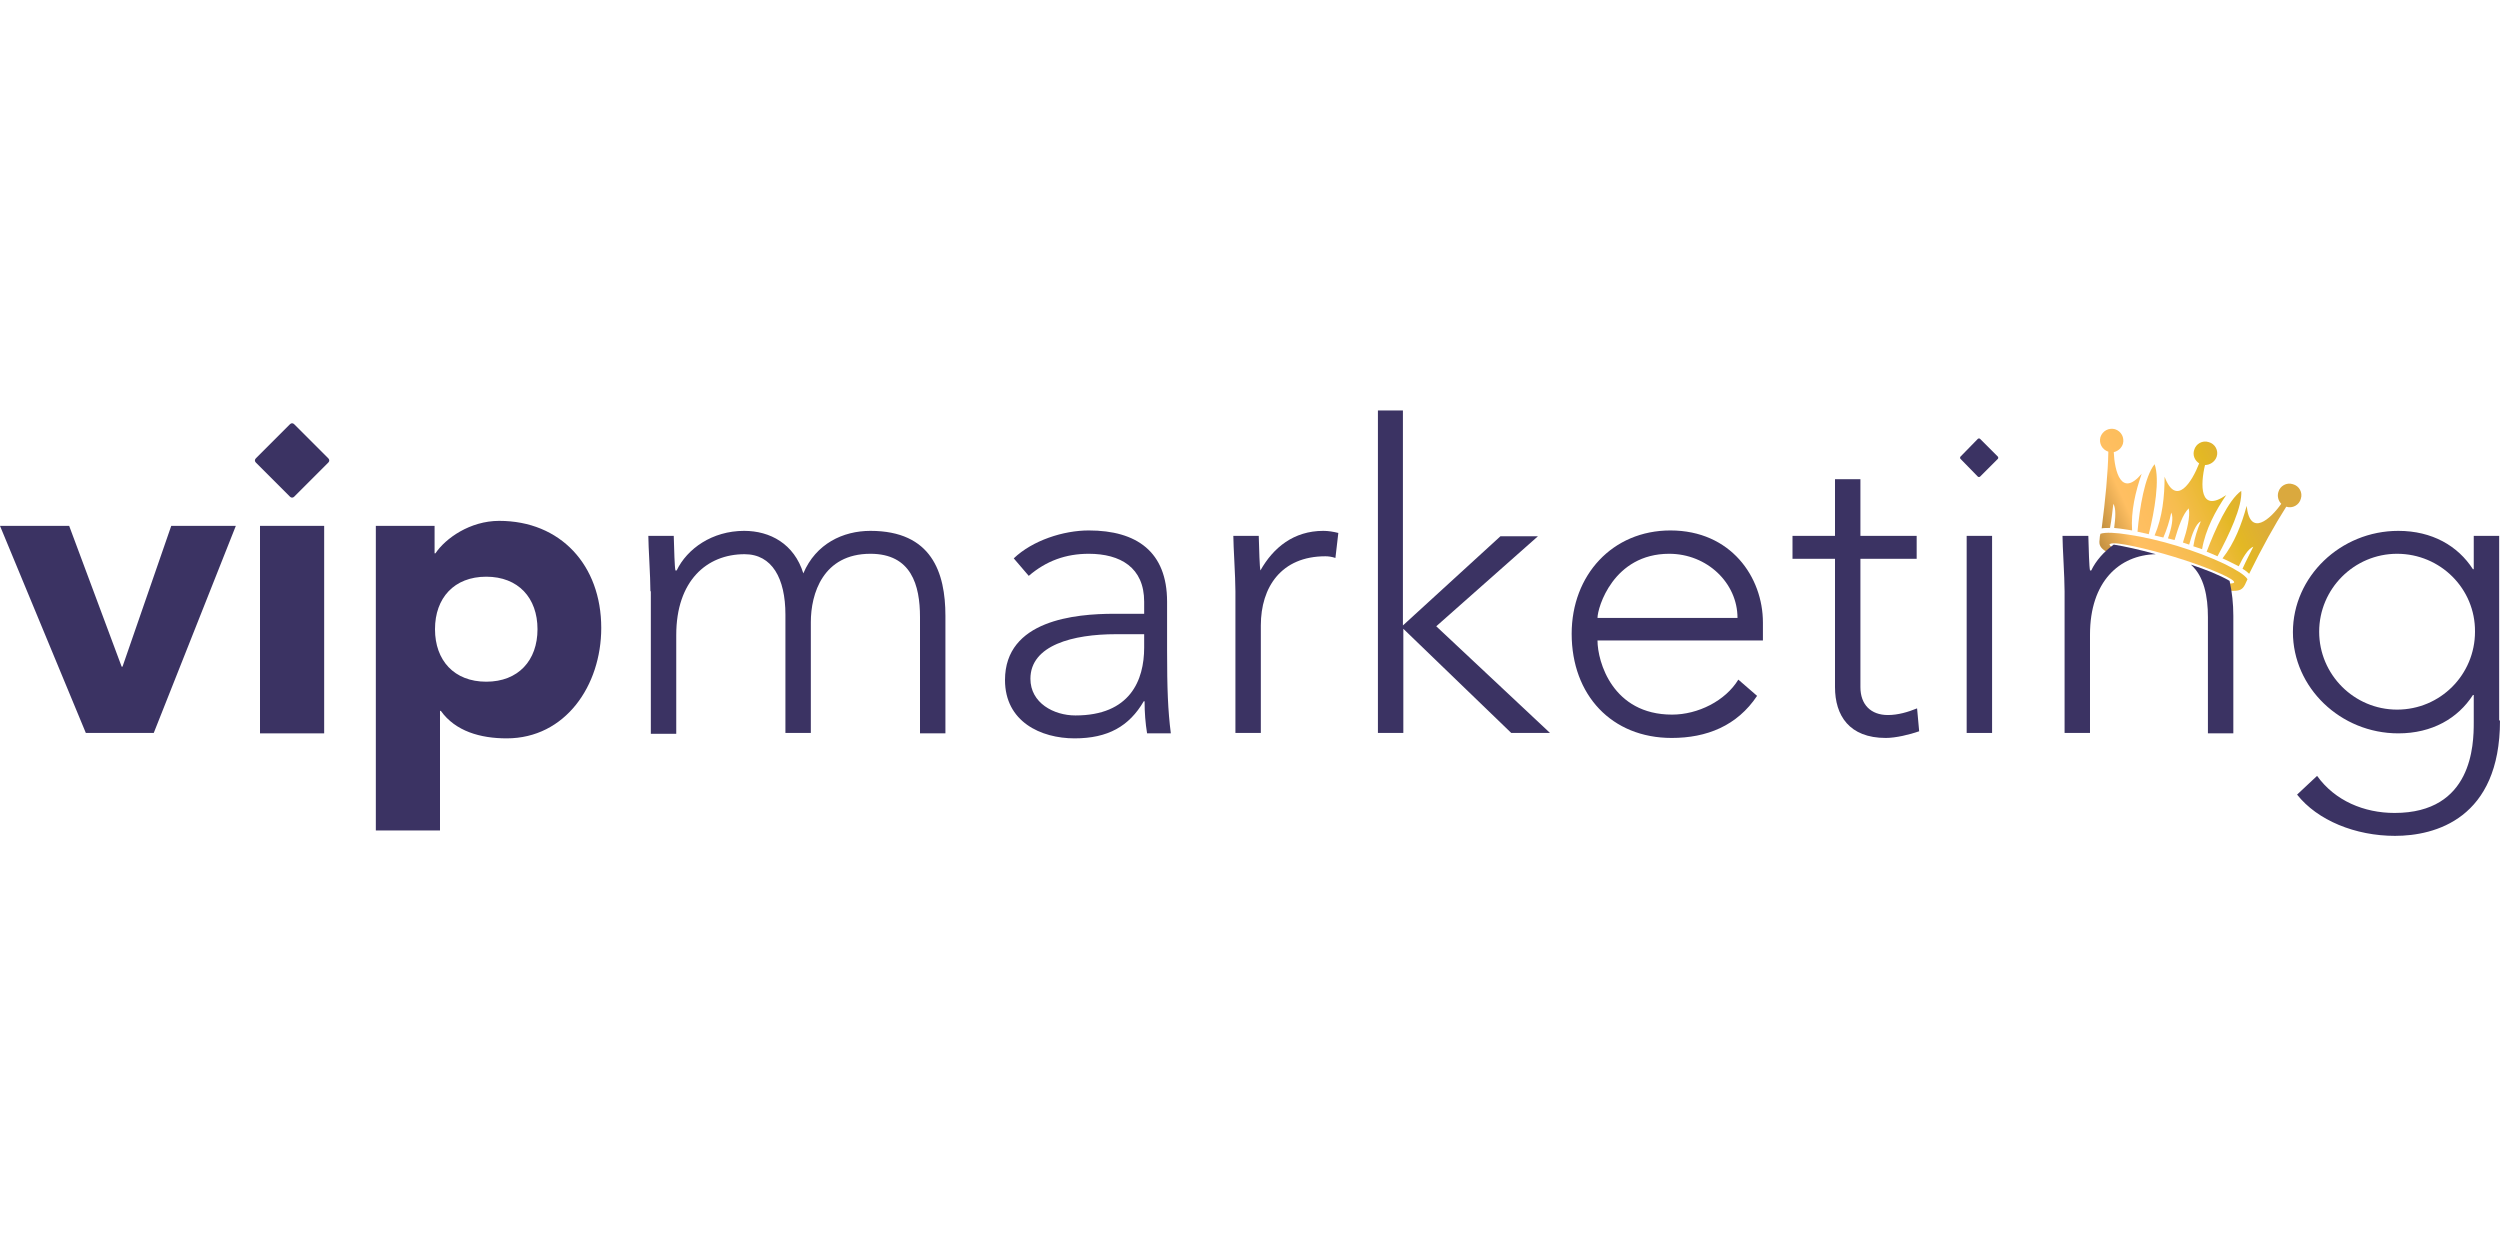
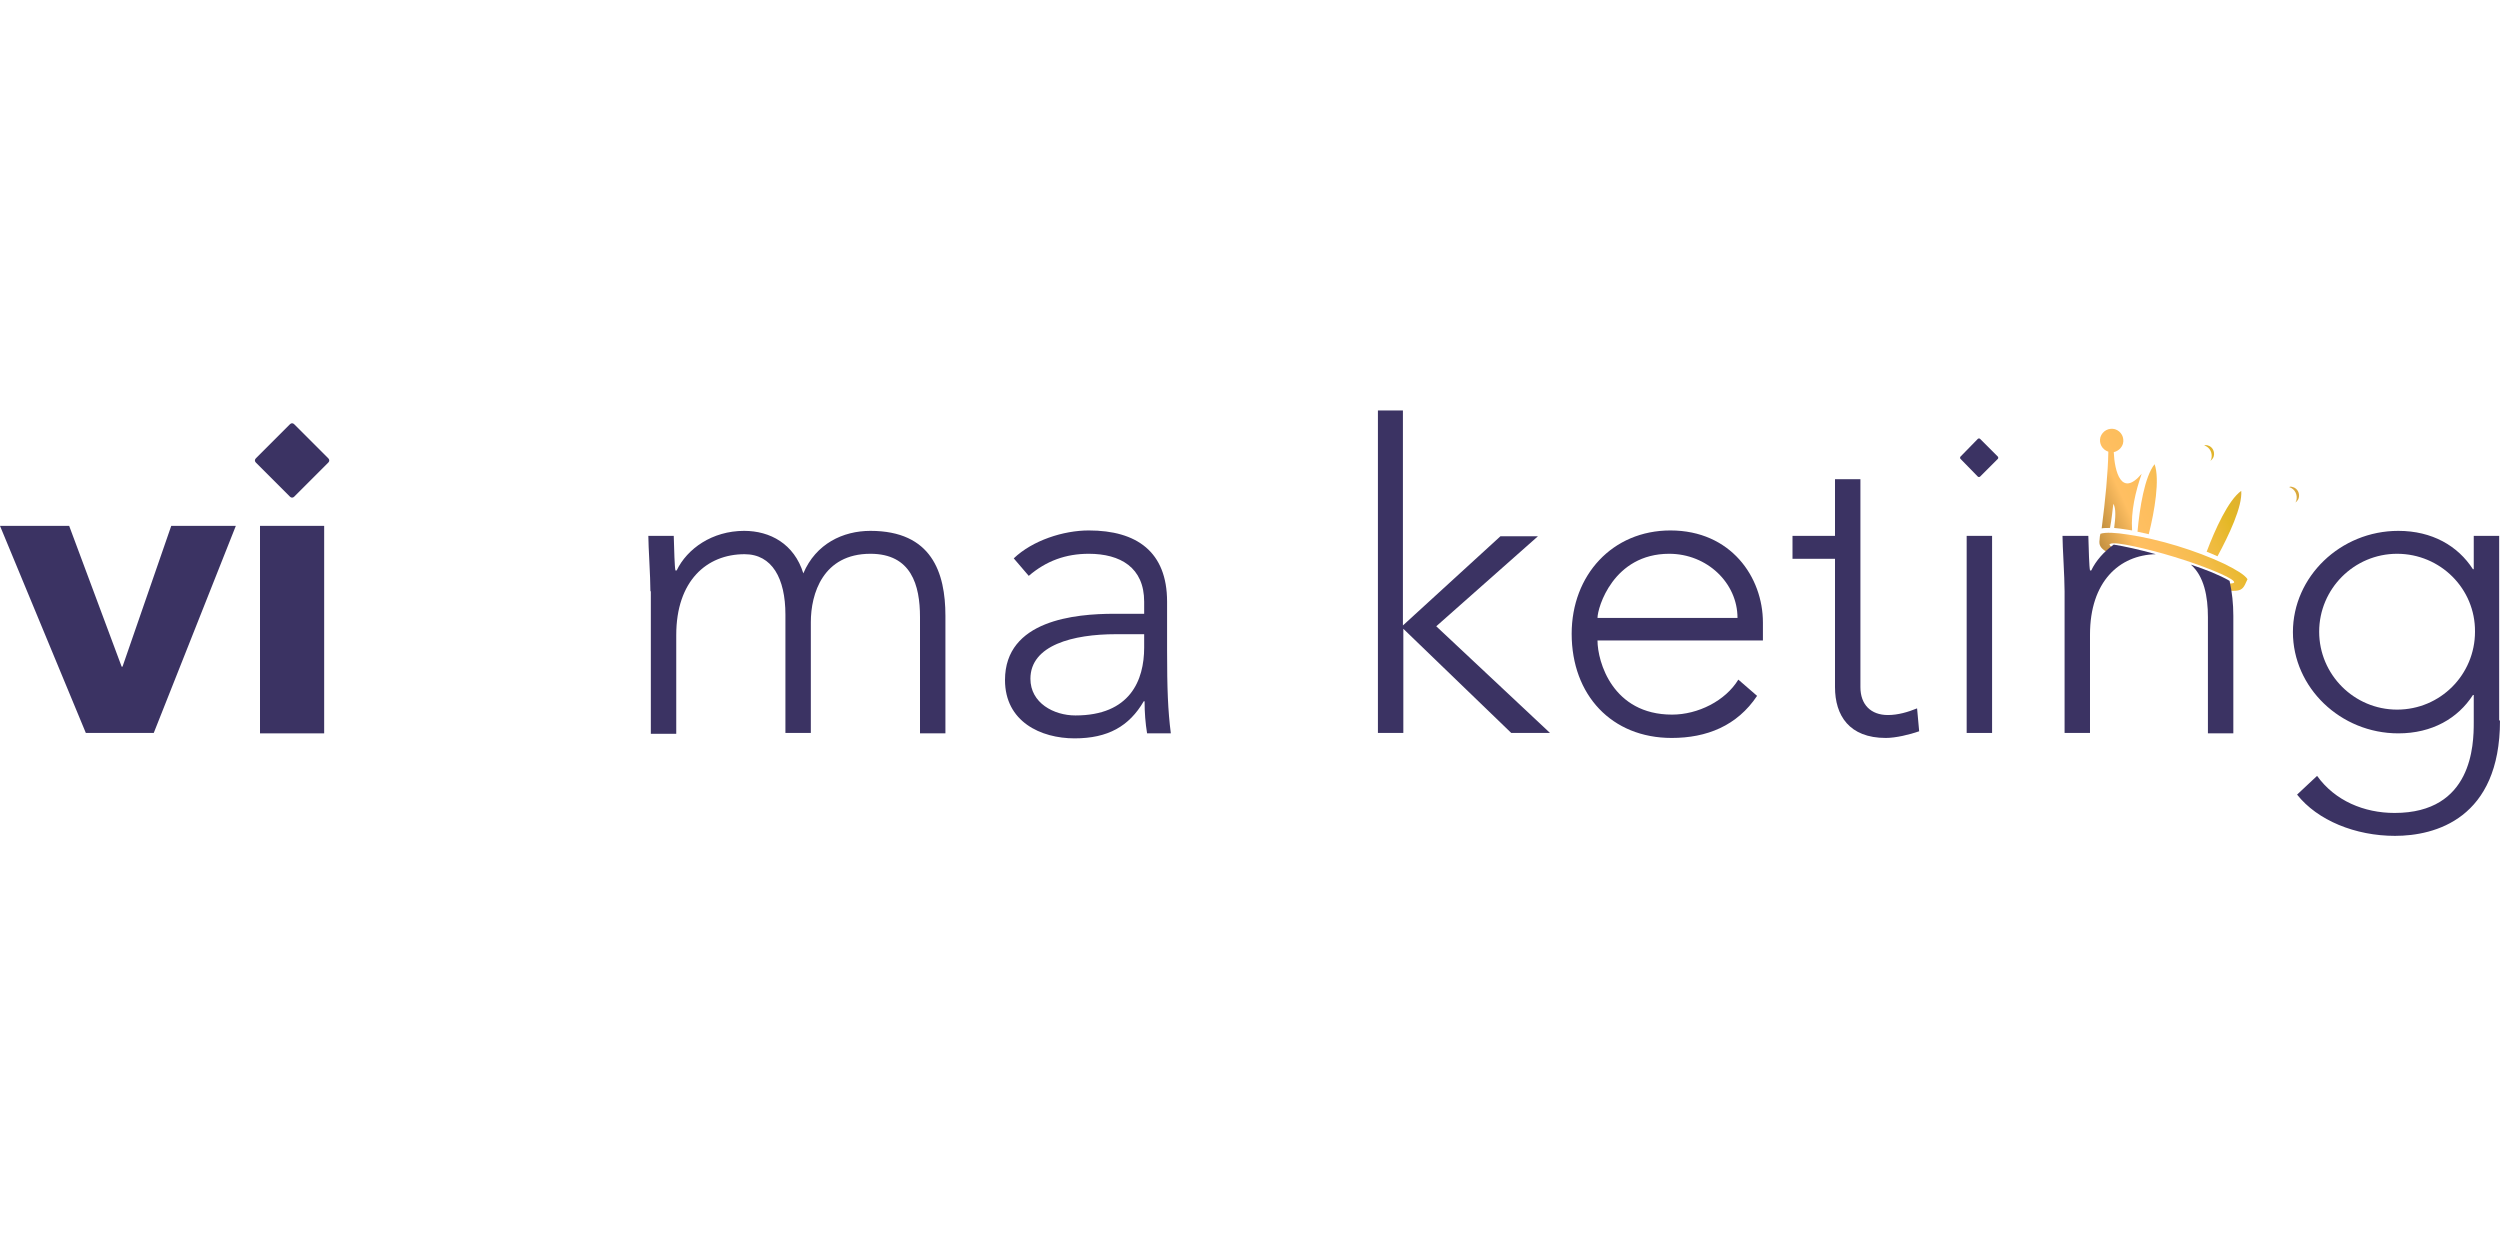
<svg xmlns="http://www.w3.org/2000/svg" width="402" height="200" viewBox="0 0 402 200" fill="none">
  <g clip-path="url(#clip0)">
    <path d="M402 115.848C402 131.66 391.548 134.407 385.116 134.407C378.751 134.407 372.654 131.928 369.371 127.774L372.587 124.759C375.468 128.779 380.158 130.722 385.049 130.722C397.578 130.722 397.779 119.734 397.779 116.183V111.761H397.645C395.233 115.513 391.079 117.925 385.652 117.925C376.339 117.925 368.701 110.555 368.701 101.644C368.701 92.733 376.339 85.363 385.652 85.363C391.079 85.363 395.233 87.775 397.645 91.527H397.779V86.167H401.866V115.848H402ZM385.451 89.048C378.55 89.048 372.922 94.676 372.922 101.577C372.922 108.478 378.55 114.106 385.451 114.106C392.419 114.106 397.98 108.478 397.98 101.577C398.047 94.676 392.419 89.048 385.451 89.048Z" fill="#3B3363" />
-     <path fill-rule="evenodd" clip-rule="evenodd" d="M348.065 76.653C348.065 79.802 347.73 83.152 346.457 86.1C346.926 86.234 347.395 86.301 347.864 86.435C348.4 85.229 348.869 83.755 349.137 82.415C349.539 83.219 349.204 84.894 348.601 86.569C348.936 86.636 349.271 86.77 349.673 86.837C350.276 84.76 351.013 82.616 351.951 81.745C352.219 83.018 351.683 85.229 351.013 87.239C351.348 87.373 351.683 87.44 352.018 87.574C352.487 85.832 353.09 84.224 353.894 83.822C353.358 85.028 352.889 86.502 352.688 87.842C353.157 87.976 353.626 88.177 354.095 88.311C354.631 85.162 356.239 82.147 357.981 79.601C353.626 82.616 353.827 77.859 354.564 74.777C355.368 74.777 356.172 74.241 356.44 73.437C356.775 72.432 356.172 71.36 355.167 71.092C354.162 70.757 353.09 71.36 352.822 72.365C352.554 73.169 352.889 74.04 353.626 74.509C352.487 77.457 349.941 81.611 348.065 76.653Z" fill="url(#paint0_linear)" />
    <path fill-rule="evenodd" clip-rule="evenodd" d="M346.457 74.643C344.849 76.653 344.045 81.745 343.71 85.497C344.313 85.631 344.916 85.765 345.519 85.899C346.457 82.214 347.328 77.055 346.457 74.643Z" fill="url(#paint1_linear)" />
    <path fill-rule="evenodd" clip-rule="evenodd" d="M344.381 76.184C343.376 79.065 342.639 82.214 342.84 85.296C342.572 85.229 342.304 85.229 342.036 85.162C341.299 85.028 340.562 84.961 339.959 84.894C340.16 83.353 340.294 81.745 339.825 81.008C339.691 82.08 339.557 83.487 339.289 84.894C338.753 84.894 338.284 84.894 337.949 84.961C338.552 80.271 338.954 76.184 339.021 72.633C338.016 72.298 337.48 71.293 337.748 70.288C338.083 69.283 339.088 68.747 340.093 69.015C341.098 69.35 341.634 70.355 341.366 71.36C341.165 72.03 340.562 72.566 339.892 72.7C340.026 75.782 341.098 80.07 344.381 76.184Z" fill="url(#paint2_linear)" />
-     <path fill-rule="evenodd" clip-rule="evenodd" d="M361.264 81.343C360.46 84.291 359.321 87.306 357.378 89.785C357.646 89.919 357.847 89.986 358.115 90.12C358.785 90.455 359.455 90.79 359.991 91.058C360.661 89.651 361.465 88.244 362.336 87.909C361.867 88.847 361.197 90.12 360.594 91.46C361.063 91.728 361.398 91.996 361.666 92.264C363.743 88.043 365.753 84.425 367.629 81.477C368.634 81.812 369.706 81.209 369.974 80.204C370.309 79.199 369.706 78.127 368.701 77.859C367.696 77.524 366.624 78.127 366.356 79.132C366.155 79.802 366.356 80.539 366.825 81.008C365.083 83.487 361.8 86.435 361.264 81.343Z" fill="url(#paint3_linear)" />
    <path fill-rule="evenodd" clip-rule="evenodd" d="M360.393 78.931C360.594 81.477 358.383 86.1 356.574 89.45C356.038 89.182 355.435 88.981 354.832 88.713C356.172 85.162 358.316 80.405 360.393 78.931Z" fill="url(#paint4_linear)" />
    <path fill-rule="evenodd" clip-rule="evenodd" d="M357.646 90.656C353.09 88.512 347.194 86.703 342.236 85.966C340.159 85.631 338.551 85.564 337.747 85.832C337.68 86.1 337.613 86.435 337.613 86.77C337.479 87.641 337.747 88.11 338.685 88.713C339.221 89.048 339.891 89.383 340.628 89.785C340.896 89.517 341.097 89.182 341.365 88.914H341.298C339.623 88.11 338.886 87.574 339.355 87.44C339.824 87.239 341.231 87.44 343.107 87.842C347.194 88.713 352.018 90.187 355.837 91.728C357.646 92.465 358.852 93.068 359.187 93.47C359.522 93.872 358.584 93.939 356.775 93.671C356.641 93.671 356.574 93.604 356.44 93.604C356.44 94.073 356.507 94.408 356.574 94.743C357.512 94.877 358.316 95.011 359.053 95.011C360.125 95.011 360.594 94.81 360.996 94.006C361.13 93.738 361.264 93.403 361.398 93.135C360.929 92.398 359.522 91.594 357.646 90.656Z" fill="url(#paint5_linear)" />
    <path fill-rule="evenodd" clip-rule="evenodd" d="M339.958 69.484C340.695 69.685 341.097 70.489 340.896 71.226C340.829 71.494 340.628 71.762 340.36 71.963C340.427 71.896 340.427 71.762 340.494 71.695C340.762 70.757 340.293 69.752 339.355 69.484C339.556 69.417 339.757 69.417 339.958 69.484ZM368.701 78.328C369.438 78.529 369.84 79.333 369.639 80.07C369.572 80.338 369.371 80.606 369.103 80.807C369.17 80.74 369.17 80.606 369.237 80.539C369.505 79.601 369.036 78.596 368.098 78.328C368.299 78.194 368.5 78.261 368.701 78.328ZM355.033 71.628C355.77 71.829 356.172 72.633 355.971 73.37C355.904 73.638 355.703 73.906 355.435 74.107C355.502 74.04 355.502 73.906 355.569 73.839C355.837 72.901 355.368 71.896 354.43 71.628C354.631 71.561 354.832 71.561 355.033 71.628Z" fill="url(#paint6_linear)" />
    <path d="M339.891 87.574C338.283 88.713 337.01 90.187 336.273 91.728H336.072C335.938 91.125 335.871 88.512 335.804 86.167H331.65C331.65 87.842 331.985 92.733 331.985 95.078V117.858H336.072V102.046C336.072 93.537 340.762 89.249 346.658 89.115C344.045 88.378 341.566 87.842 339.891 87.574Z" fill="#3B3363" />
    <path d="M352.286 90.79C354.43 92.666 355.033 95.949 355.033 99.232V117.925H359.12V99.031C359.12 97.088 358.919 95.212 358.517 93.403C356.909 92.465 354.698 91.594 352.286 90.79Z" fill="#3B3363" />
    <path d="M316.24 86.167H320.327V117.858H316.24V86.167Z" fill="#3B3363" />
    <path d="M321.265 73.437C321.332 73.504 321.332 73.705 321.265 73.772L318.384 76.653C318.317 76.72 318.116 76.72 318.049 76.653L315.235 73.772C315.168 73.705 315.168 73.504 315.235 73.437L318.049 70.556C318.116 70.489 318.317 70.489 318.384 70.556L321.265 73.437Z" fill="#3B3363" />
-     <path d="M308.2 89.852H299.155V110.488C299.155 113.302 300.83 114.977 303.577 114.977C305.185 114.977 306.793 114.508 308.267 113.905L308.602 117.59C307.061 118.126 304.85 118.662 303.242 118.662C297.346 118.662 295.068 115.044 295.068 110.488V89.852H288.234V86.167H295.068V77.055H299.155V86.167H308.2V89.852Z" fill="#3B3363" />
+     <path d="M308.2 89.852H299.155V110.488C299.155 113.302 300.83 114.977 303.577 114.977C305.185 114.977 306.793 114.508 308.267 113.905L308.602 117.59C307.061 118.126 304.85 118.662 303.242 118.662C297.346 118.662 295.068 115.044 295.068 110.488V89.852H288.234V86.167H295.068V77.055H299.155V86.167V89.852Z" fill="#3B3363" />
    <path d="M282.539 111.895C279.323 116.719 274.432 118.662 268.804 118.662C259.156 118.662 252.724 111.761 252.724 101.912C252.724 92.465 259.29 85.296 268.603 85.296C278.318 85.296 283.477 92.8 283.477 100.103V102.984H256.878C256.878 106.401 259.29 114.91 268.871 114.91C273.025 114.91 277.447 112.699 279.524 109.282L282.539 111.895ZM279.39 99.366C279.39 93.738 274.499 89.048 268.402 89.048C259.424 89.048 256.878 97.691 256.878 99.366H279.39Z" fill="#3B3363" />
    <path d="M221.502 66H225.589V100.572L241.267 86.234H247.297L230.949 100.706L249.24 117.858H243.009L225.656 101.108V117.858H221.569V66H221.502Z" fill="#3B3363" />
-     <path d="M198.655 95.078C198.655 92.733 198.32 87.775 198.32 86.167H202.407C202.474 88.512 202.541 91.125 202.675 91.728C204.752 88.043 208.035 85.363 212.792 85.363C213.596 85.363 214.4 85.497 215.204 85.698L214.735 89.718C214.132 89.517 213.596 89.45 213.127 89.45C206.025 89.45 202.742 94.408 202.742 100.572V117.858H198.655V95.078V95.078Z" fill="#3B3363" />
    <path d="M187.667 104.592C187.667 110.756 187.801 114.24 188.27 117.925H184.451C184.183 116.317 184.049 114.575 184.049 112.766H183.915C181.57 116.786 178.153 118.729 172.793 118.729C167.366 118.729 161.604 116.049 161.604 109.349C161.604 99.701 172.927 98.696 179.158 98.696H183.982V96.753C183.982 91.259 180.163 89.048 175.071 89.048C171.386 89.048 168.237 90.187 165.423 92.599L163.011 89.785C166.026 86.904 170.984 85.296 175.071 85.296C182.776 85.296 187.667 88.713 187.667 96.753V104.592V104.592ZM179.426 101.979C172.592 101.979 165.691 103.721 165.691 109.148C165.691 113.034 169.443 115.044 172.927 115.044C181.704 115.044 183.982 109.416 183.982 104.123V101.979H179.426Z" fill="#3B3363" />
    <path d="M104.587 95.078C104.587 92.733 104.252 87.775 104.252 86.167H108.339C108.406 88.512 108.473 91.125 108.607 91.728H108.808C110.483 88.244 114.503 85.363 119.662 85.363C123.816 85.363 127.702 87.44 129.176 92.197C131.186 87.44 135.541 85.363 139.963 85.363C149.812 85.363 152.023 92.063 152.023 99.031V117.925H147.936V99.232C147.936 94.073 146.529 89.048 139.963 89.048C132.325 89.048 130.382 95.48 130.382 100.036V117.858H126.295V98.83C126.295 93.001 124.151 89.115 119.729 89.115C113.632 89.115 108.741 93.403 108.741 102.113V117.992H104.654V95.078H104.587Z" fill="#3B3363" />
-     <path d="M60.434 84.559H69.881V88.981H70.015C71.623 86.569 75.576 83.755 80.266 83.755C90.115 83.755 96.681 90.857 96.681 100.974C96.681 110.22 90.919 118.729 81.472 118.729C77.251 118.729 73.231 117.59 70.886 114.307H70.752V133.536H60.434V84.559ZM78.189 109.617C83.348 109.617 86.43 106.2 86.43 101.175C86.43 96.15 83.348 92.733 78.189 92.733C73.03 92.733 69.948 96.15 69.948 101.175C69.948 106.2 73.03 109.617 78.189 109.617Z" fill="#3B3363" />
    <path d="M41.808 84.559H52.126V117.925H41.808V84.559Z" fill="#3B3363" />
    <path d="M52.796 73.705C52.997 73.906 52.997 74.174 52.796 74.375L47.302 79.869C47.101 80.07 46.833 80.07 46.632 79.869L41.138 74.375C40.937 74.174 40.937 73.906 41.138 73.705L46.632 68.211C46.833 68.01 47.101 68.01 47.302 68.211L52.796 73.705Z" fill="#3B3363" />
    <path d="M0 84.559H11.122L19.564 107.205H19.698L27.537 84.559H37.922L24.723 117.858H13.802L0 84.559Z" fill="#3B3363" />
  </g>
  <defs>
    <linearGradient id="paint0_linear" x1="335.239" y1="88.21" x2="363.445" y2="75.526" gradientUnits="userSpaceOnUse">
      <stop stop-color="#9D732B" />
      <stop offset="0.077" stop-color="#B38437" />
      <stop offset="0.237" stop-color="#ECB057" />
      <stop offset="0.288" stop-color="#FFBF62" />
      <stop offset="0.397" stop-color="#FDBE5D" />
      <stop offset="0.525" stop-color="#F6BD4F" />
      <stop offset="0.662" stop-color="#ECBA37" />
      <stop offset="0.751" stop-color="#E3B824" />
      <stop offset="0.889" stop-color="#DDAE35" />
      <stop offset="1" stop-color="#DAA93E" />
    </linearGradient>
    <linearGradient id="paint1_linear" x1="334.078" y1="85.627" x2="362.284" y2="72.943" gradientUnits="userSpaceOnUse">
      <stop stop-color="#9D732B" />
      <stop offset="0.077" stop-color="#B38437" />
      <stop offset="0.237" stop-color="#ECB057" />
      <stop offset="0.288" stop-color="#FFBF62" />
      <stop offset="0.397" stop-color="#FDBE5D" />
      <stop offset="0.525" stop-color="#F6BD4F" />
      <stop offset="0.662" stop-color="#ECBA37" />
      <stop offset="0.751" stop-color="#E3B824" />
      <stop offset="0.889" stop-color="#DDAE35" />
      <stop offset="1" stop-color="#DAA93E" />
    </linearGradient>
    <linearGradient id="paint2_linear" x1="332.067" y1="81.153" x2="360.273" y2="68.469" gradientUnits="userSpaceOnUse">
      <stop stop-color="#9D732B" />
      <stop offset="0.077" stop-color="#B38437" />
      <stop offset="0.237" stop-color="#ECB057" />
      <stop offset="0.288" stop-color="#FFBF62" />
      <stop offset="0.397" stop-color="#FDBE5D" />
      <stop offset="0.525" stop-color="#F6BD4F" />
      <stop offset="0.662" stop-color="#ECBA37" />
      <stop offset="0.751" stop-color="#E3B824" />
      <stop offset="0.889" stop-color="#DDAE35" />
      <stop offset="1" stop-color="#DAA93E" />
    </linearGradient>
    <linearGradient id="paint3_linear" x1="339.008" y1="96.589" x2="367.214" y2="83.905" gradientUnits="userSpaceOnUse">
      <stop stop-color="#9D732B" />
      <stop offset="0.077" stop-color="#B38437" />
      <stop offset="0.237" stop-color="#ECB057" />
      <stop offset="0.288" stop-color="#FFBF62" />
      <stop offset="0.397" stop-color="#FDBE5D" />
      <stop offset="0.525" stop-color="#F6BD4F" />
      <stop offset="0.662" stop-color="#ECBA37" />
      <stop offset="0.751" stop-color="#E3B824" />
      <stop offset="0.889" stop-color="#DDAE35" />
      <stop offset="1" stop-color="#DAA93E" />
    </linearGradient>
    <linearGradient id="paint4_linear" x1="337.631" y1="93.528" x2="365.837" y2="80.844" gradientUnits="userSpaceOnUse">
      <stop stop-color="#9D732B" />
      <stop offset="0.077" stop-color="#B38437" />
      <stop offset="0.237" stop-color="#ECB057" />
      <stop offset="0.288" stop-color="#FFBF62" />
      <stop offset="0.397" stop-color="#FDBE5D" />
      <stop offset="0.525" stop-color="#F6BD4F" />
      <stop offset="0.662" stop-color="#ECBA37" />
      <stop offset="0.751" stop-color="#E3B824" />
      <stop offset="0.889" stop-color="#DDAE35" />
      <stop offset="1" stop-color="#DAA93E" />
    </linearGradient>
    <linearGradient id="paint5_linear" x1="338.016" y1="96.274" x2="365.158" y2="81.449" gradientUnits="userSpaceOnUse">
      <stop stop-color="#9D732B" />
      <stop offset="0.077" stop-color="#B38437" />
      <stop offset="0.237" stop-color="#ECB057" />
      <stop offset="0.288" stop-color="#FFBF62" />
      <stop offset="0.397" stop-color="#FDBE5D" />
      <stop offset="0.525" stop-color="#F6BD4F" />
      <stop offset="0.662" stop-color="#ECBA37" />
      <stop offset="0.751" stop-color="#E3B824" />
      <stop offset="0.889" stop-color="#DDAE35" />
      <stop offset="1" stop-color="#DAA93E" />
    </linearGradient>
    <linearGradient id="paint6_linear" x1="333.532" y1="84.413" x2="361.738" y2="71.729" gradientUnits="userSpaceOnUse">
      <stop stop-color="#9D732B" />
      <stop offset="0.077" stop-color="#B38437" />
      <stop offset="0.237" stop-color="#ECB057" />
      <stop offset="0.288" stop-color="#FFBF62" />
      <stop offset="0.397" stop-color="#FDBE5D" />
      <stop offset="0.525" stop-color="#F6BD4F" />
      <stop offset="0.662" stop-color="#ECBA37" />
      <stop offset="0.751" stop-color="#E3B824" />
      <stop offset="0.889" stop-color="#DDAE35" />
      <stop offset="1" stop-color="#DAA93E" />
    </linearGradient>
    <clipPath id="clip0">
      <rect width="402" height="68.34" fill="white" transform="translate(0 66)" />
    </clipPath>
  </defs>
</svg>